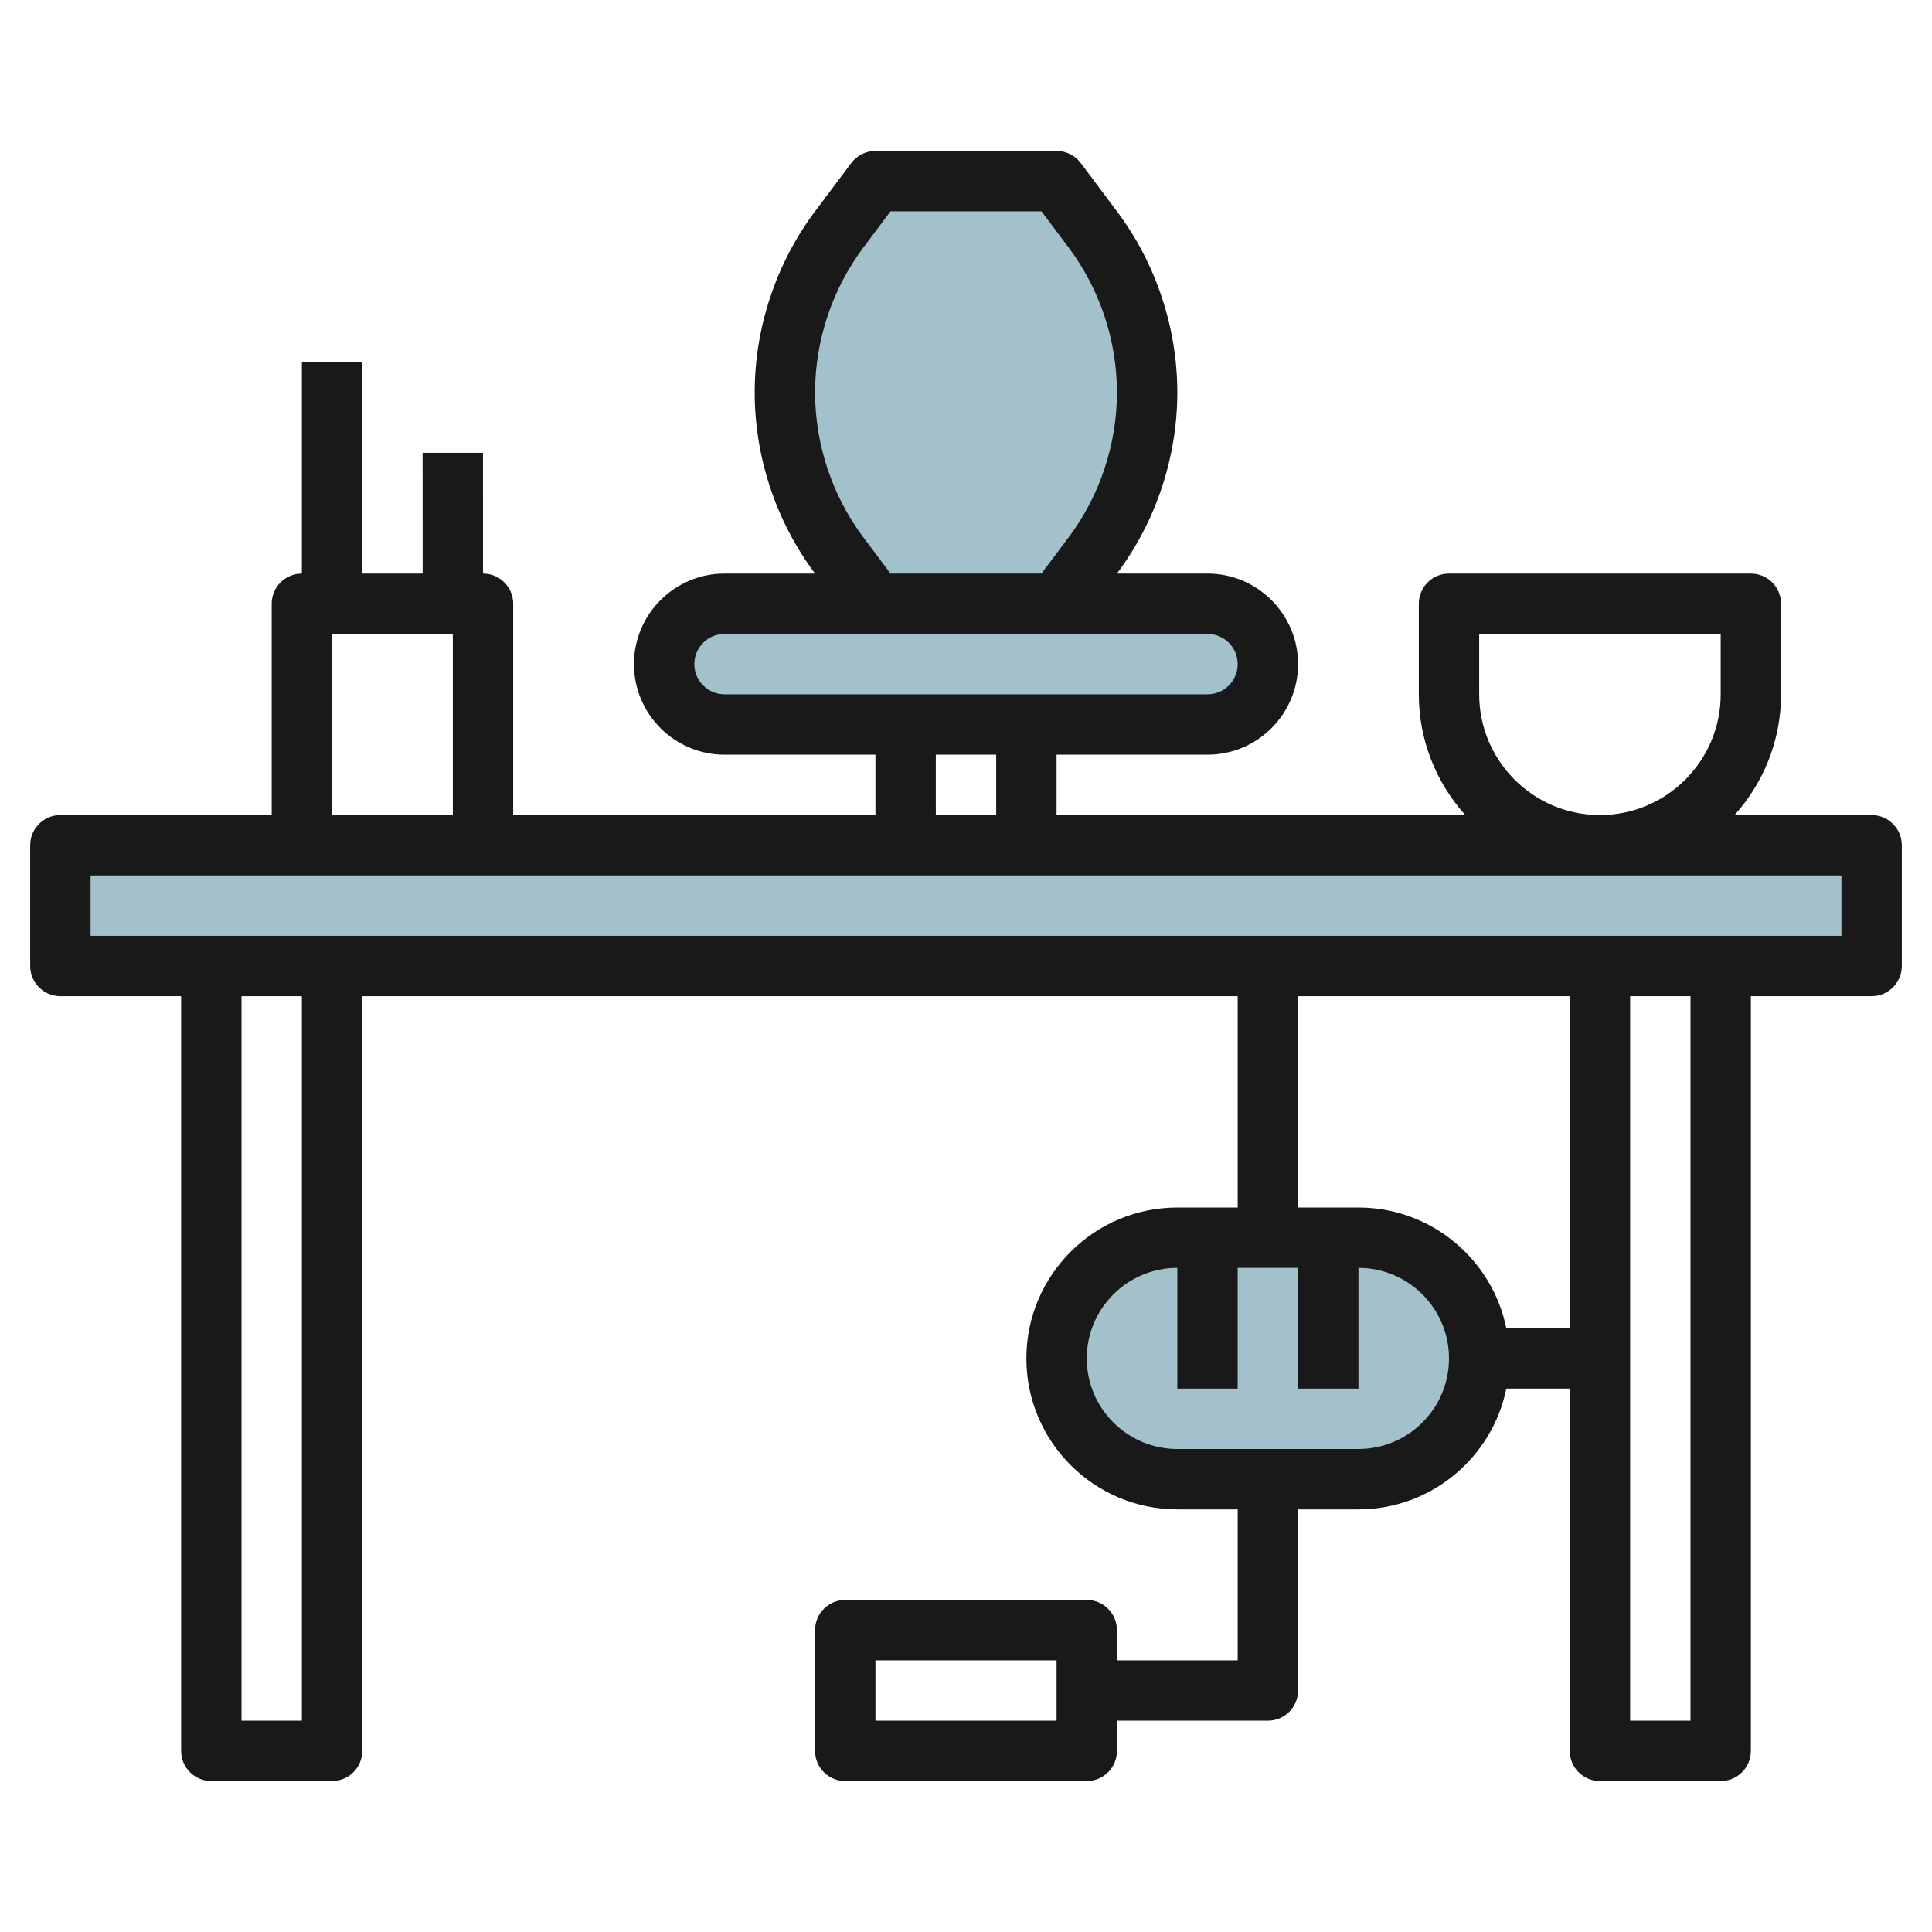
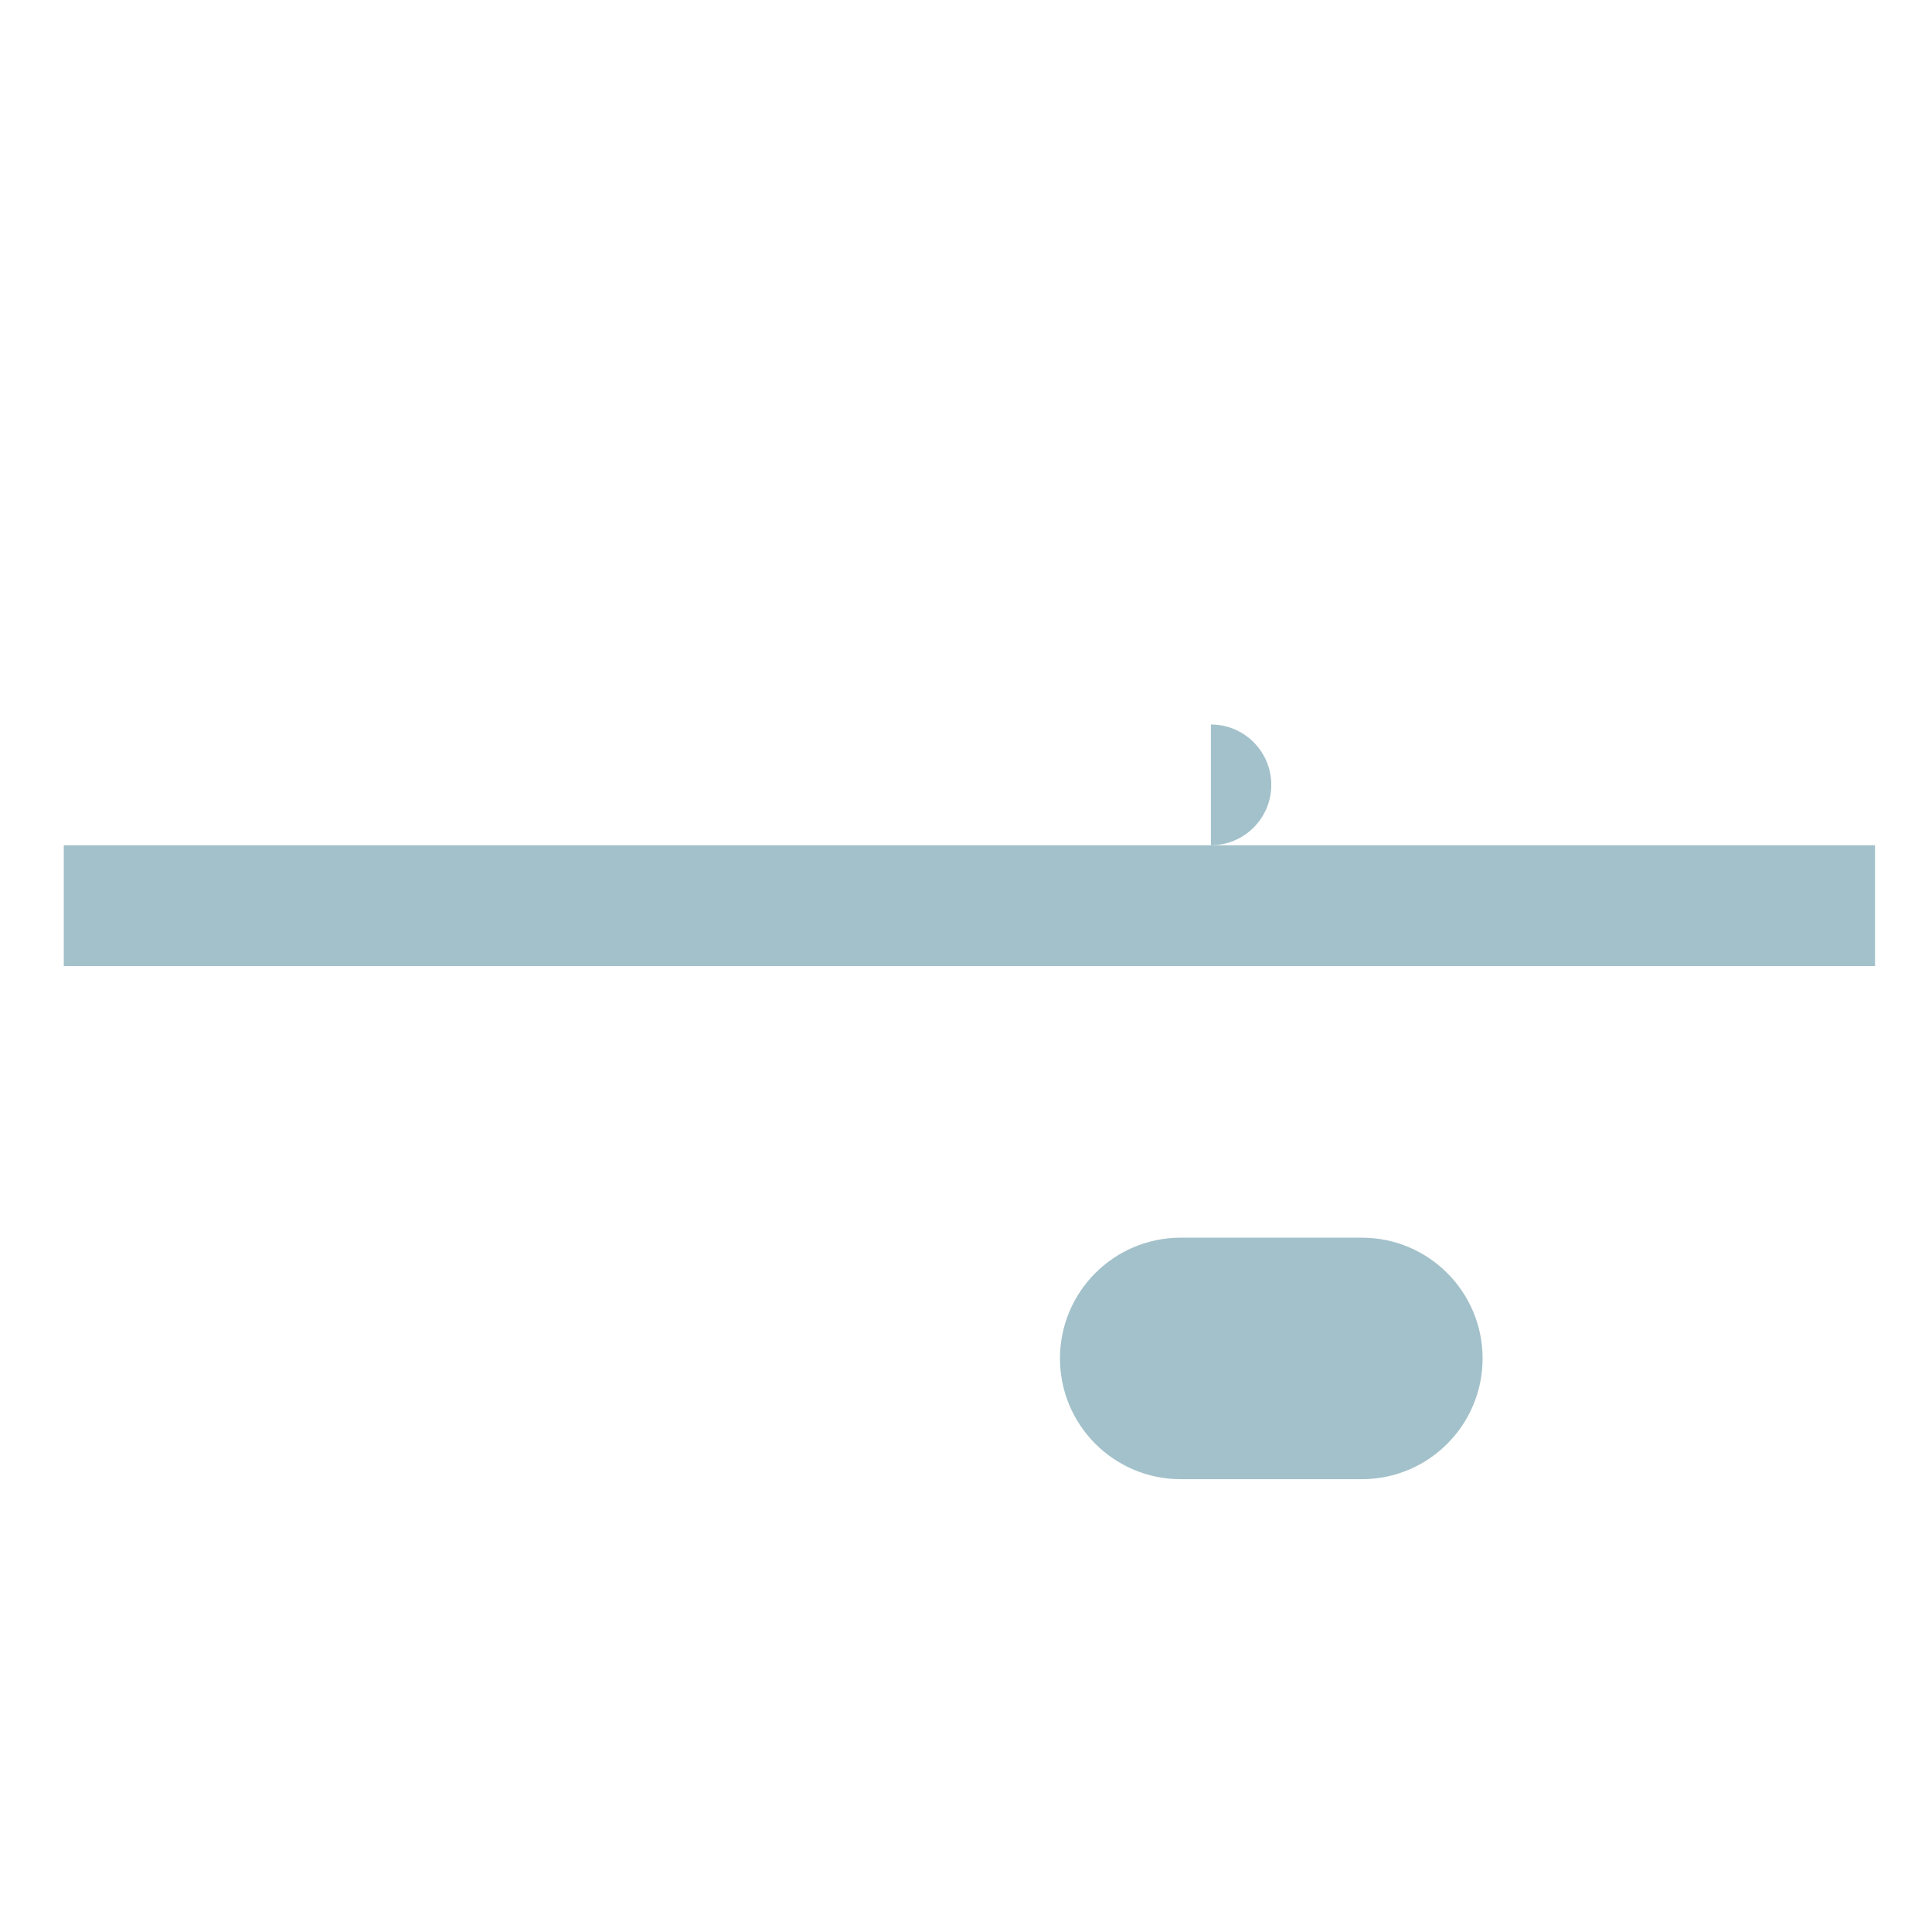
<svg xmlns="http://www.w3.org/2000/svg" id="Layer_3" enable-background="new 0 0 64 64" height="512" viewBox="0 0 64 64" width="512">
  <g>
    <g fill="#a3c1ca">
      <path d="m45.113 49h-6c-2.209 0-4-1.791-4-4 0-2.209 1.791-4 4-4h6c2.209 0 4 1.791 4 4 0 2.209-1.791 4-4 4z" />
-       <path d="m35.113 20 1.2-1.6c1.168-1.558 1.8-3.453 1.8-5.4 0-1.947-.632-3.842-1.8-5.4l-1.2-1.6h-6l-1.2 1.6c-1.168 1.558-1.8 3.453-1.8 5.4 0 1.947.632 3.842 1.8 5.4l1.2 1.6" />
      <path d="m2.113 28h60v4h-60z" />
-       <path d="m40.113 24h-16c-1.105 0-2-.895-2-2 0-1.105.895-2 2-2h16c1.105 0 2 .895 2 2 0 1.105-.895 2-2 2z" />
+       <path d="m40.113 24h-16h16c1.105 0 2 .895 2 2 0 1.105-.895 2-2 2z" />
    </g>
-     <path d="m62 27h-4.54c.954-1.063 1.54-2.462 1.54-4v-3c0-.552-.447-1-1-1h-10c-.553 0-1 .448-1 1v3c0 1.538.586 2.937 1.54 4h-13.54v-2h5c1.654 0 3-1.346 3-3s-1.346-3-3-3h-3c1.29-1.72 2-3.851 2-6s-.71-4.28-2-6l-1.2-1.6c-.189-.252-.486-.4-.8-.4h-6c-.314 0-.611.148-.8.4l-1.2 1.6c-1.29 1.72-2 3.851-2 6s.71 4.28 2 6h-3c-1.654 0-3 1.346-3 3s1.346 3 3 3h5v2h-12v-7c0-.552-.447-1-1-1l-.001-4h-2l.001 4h-2v-7h-2v7c-.553 0-1 .448-1 1v7h-7c-.553 0-1 .448-1 1v4c0 .552.447 1 1 1h4v25c0 .553.447 1 1 1h4c.553 0 1-.447 1-1v-25h29v7h-2c-2.757 0-5 2.243-5 5s2.243 5 5 5h2v5h-4v-1c0-.553-.447-1-1-1h-8c-.553 0-1 .447-1 1v4c0 .553.447 1 1 1h8c.553 0 1-.447 1-1v-1h5c.553 0 1-.447 1-1v-6h2c2.414 0 4.434-1.721 4.899-4h2.101v12c0 .553.447 1 1 1h4c.553 0 1-.447 1-1v-25h4c.553 0 1-.448 1-1v-4c0-.552-.447-1-1-1zm-27 30h-6v-2h6zm14-34v-2h8v2c0 2.206-1.794 4-4 4s-4-1.794-4-4zm-20.4-5.2c-1.032-1.376-1.6-3.081-1.6-4.8s.568-3.424 1.6-4.8l.9-1.2h5l.9 1.2c1.032 1.376 1.6 3.081 1.6 4.8s-.568 3.424-1.6 4.8l-.9 1.2h-5zm-5.6 4.2c0-.551.448-1 1-1h16c.552 0 1 .449 1 1s-.448 1-1 1h-16c-.552 0-1-.449-1-1zm8 3h2v2h-2zm-20-4h4v6h-4zm-1 36h-2v-24h2zm35-9h-6c-1.654 0-3-1.346-3-3s1.346-3 3-3v4h2v-4h2v4h2v-4c1.654 0 3 1.346 3 3s-1.346 3-3 3zm4.899-4c-.465-2.279-2.484-4-4.899-4h-2v-7h9v11zm6.101 13h-2v-24h2zm5-26h-58v-2h58z" fill="#191919" />
  </g>
</svg>